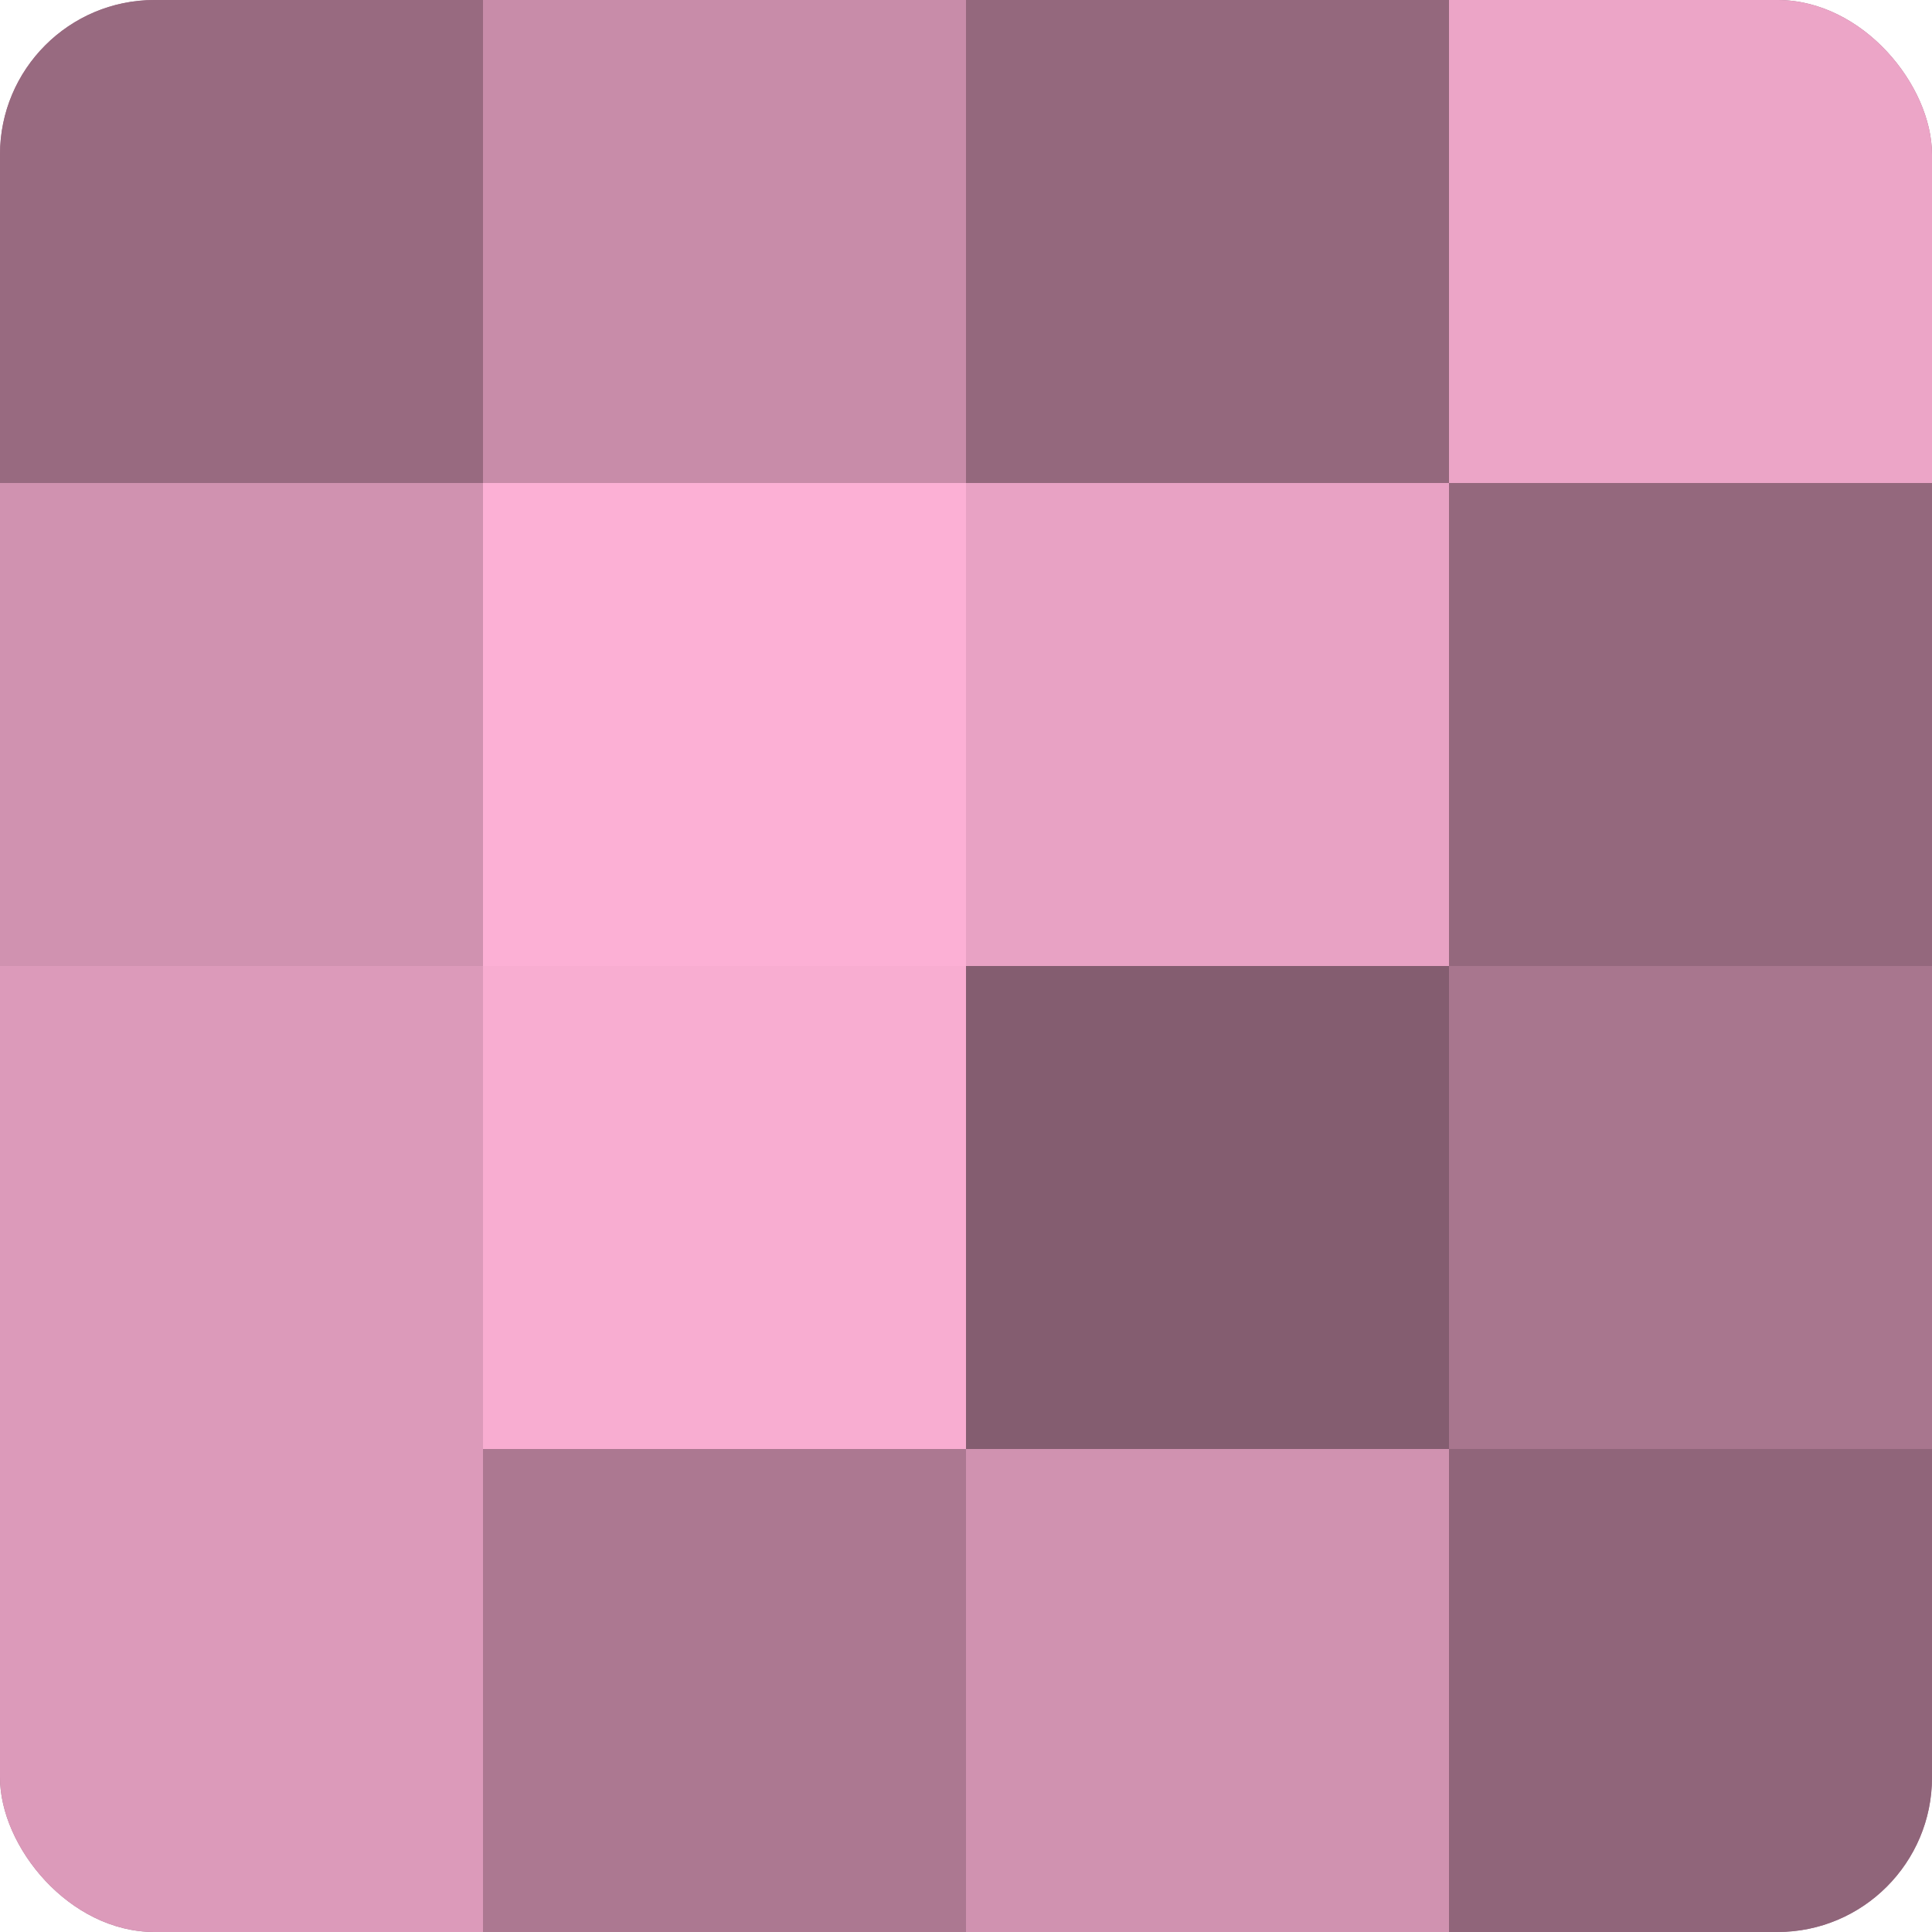
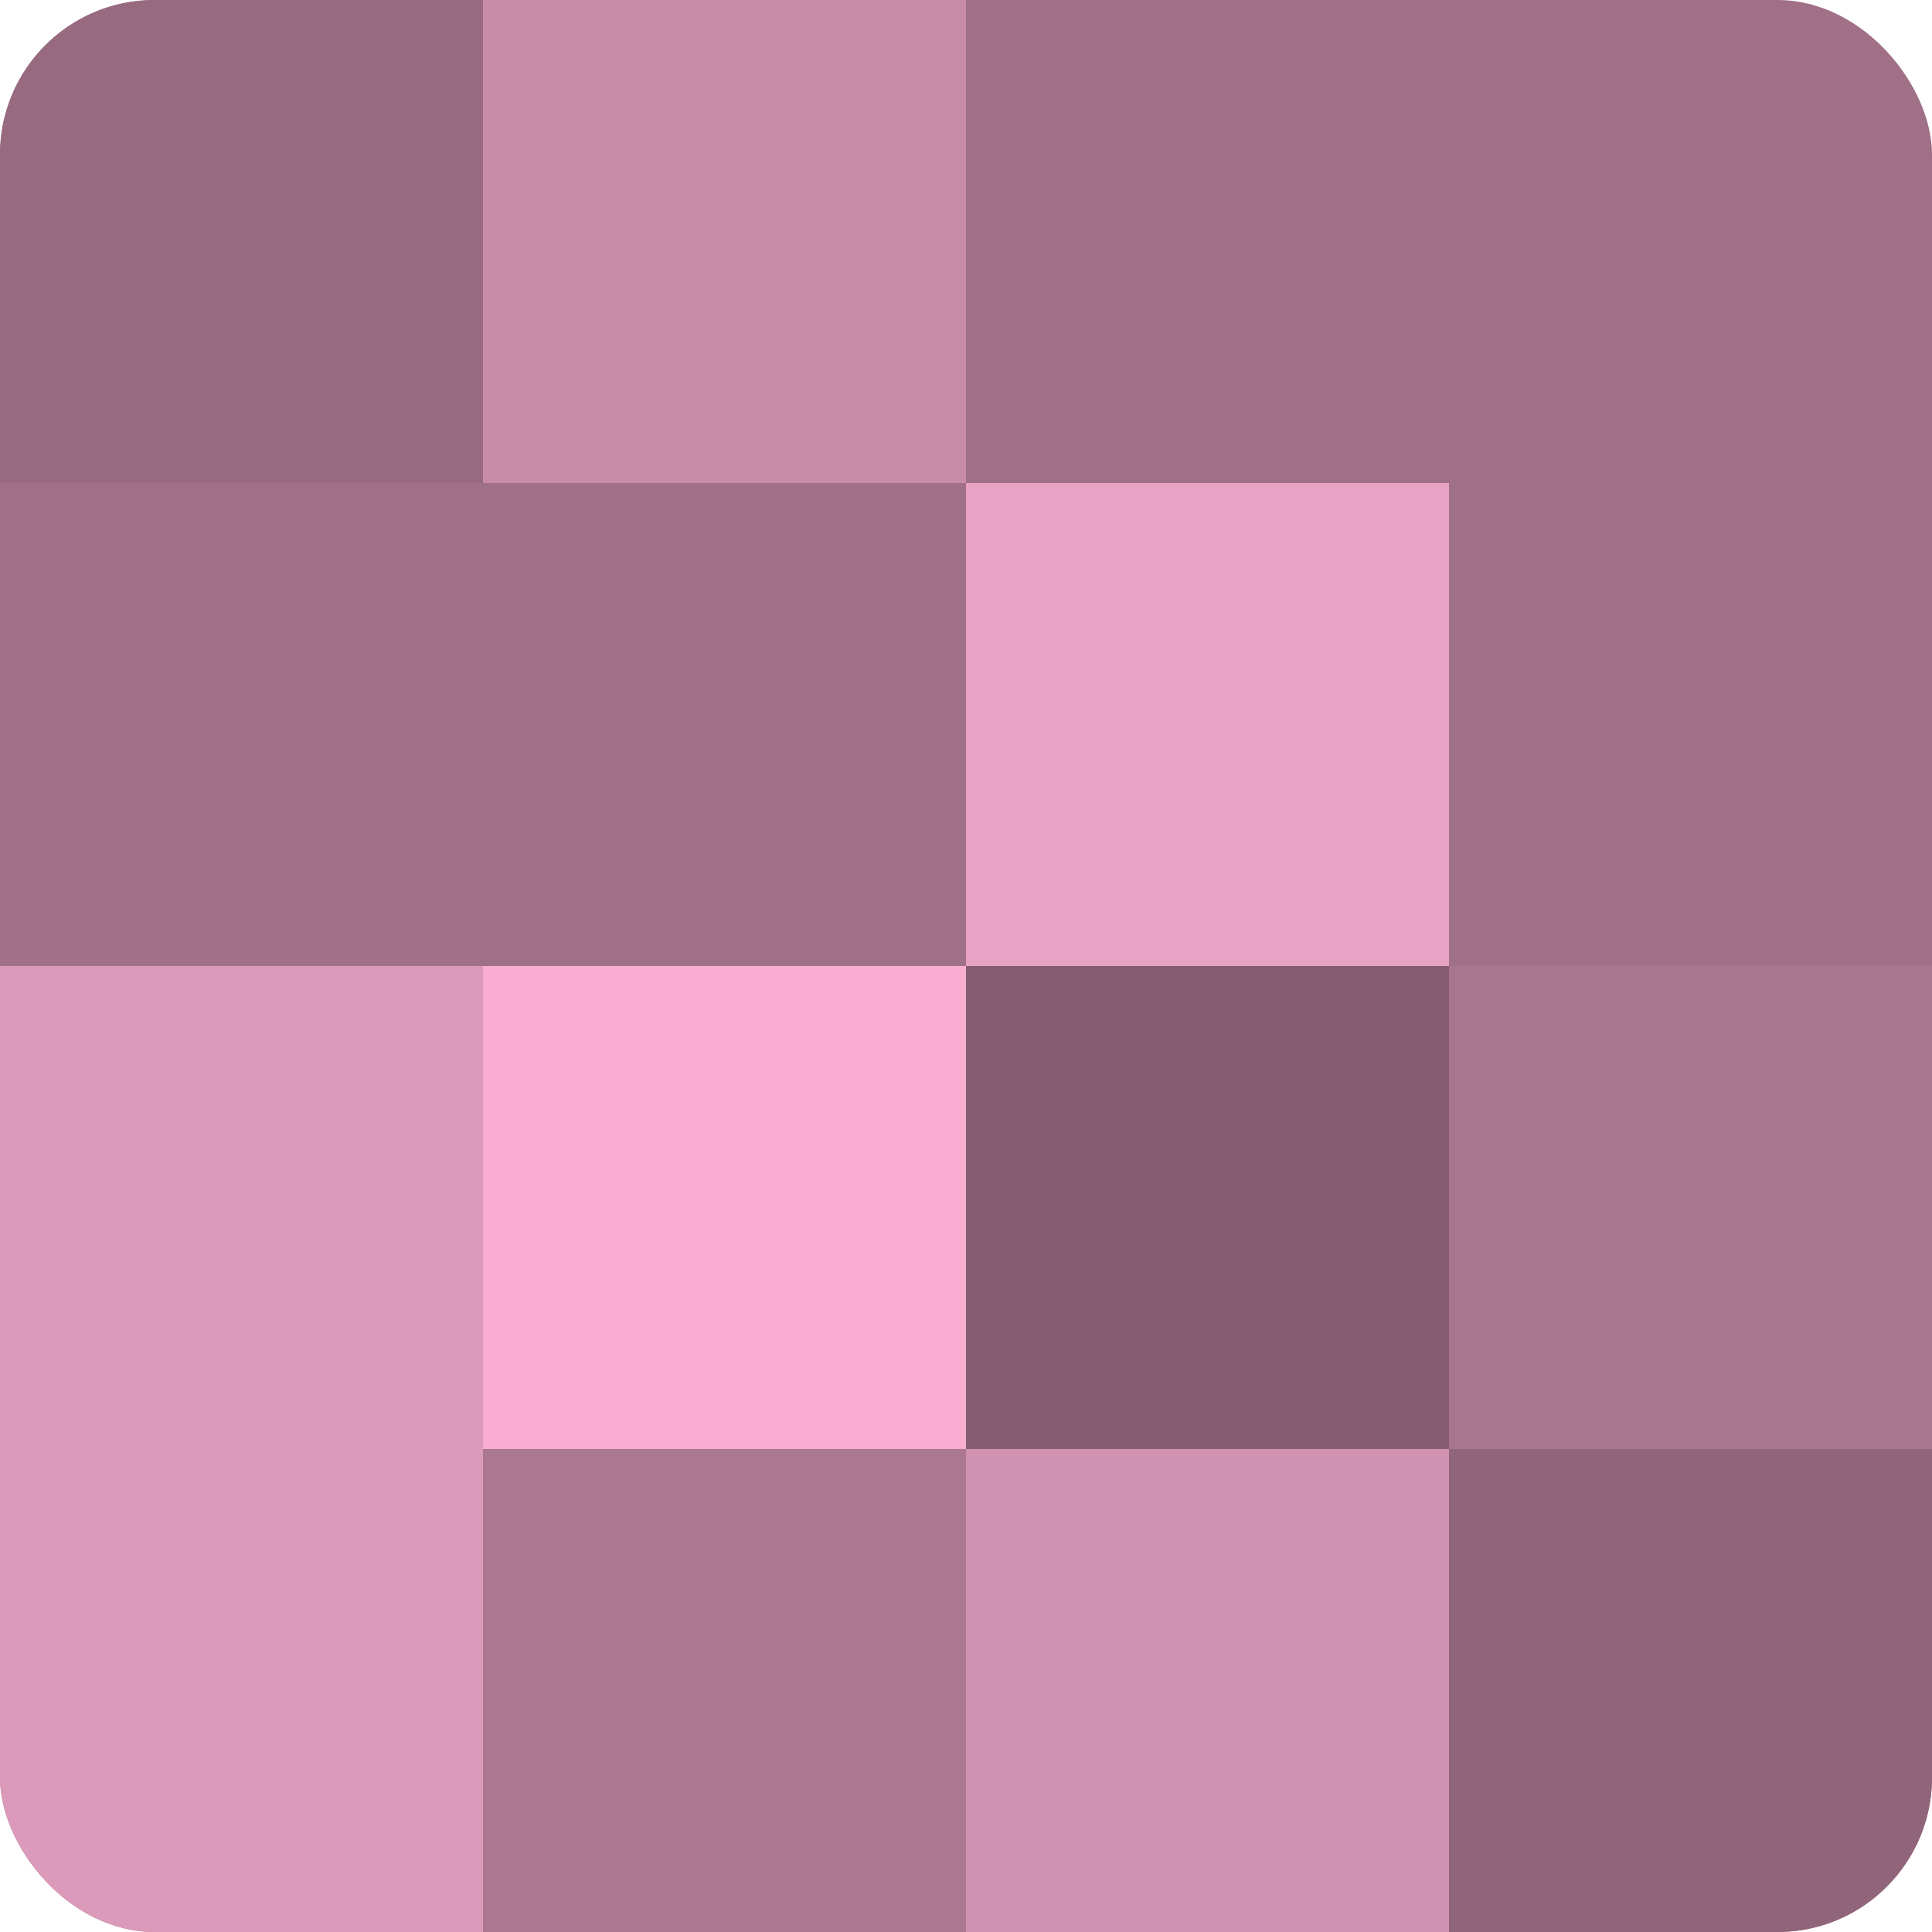
<svg xmlns="http://www.w3.org/2000/svg" width="60" height="60" viewBox="0 0 100 100" preserveAspectRatio="xMidYMid meet">
  <defs>
    <clipPath id="c" width="100" height="100">
      <rect width="100" height="100" rx="8" ry="8" />
    </clipPath>
  </defs>
  <g clip-path="url(#c)">
    <rect width="100" height="100" fill="#a07087" />
    <rect width="25" height="25" fill="#986a80" />
-     <rect y="25" width="25" height="25" fill="#d092b0" />
    <rect y="50" width="25" height="25" fill="#dc9aba" />
    <rect y="75" width="25" height="25" fill="#dc9aba" />
    <rect x="25" width="25" height="25" fill="#c88ca9" />
-     <rect x="25" y="25" width="25" height="25" fill="#fcb0d5" />
    <rect x="25" y="50" width="25" height="25" fill="#f8add1" />
    <rect x="25" y="75" width="25" height="25" fill="#ac7891" />
-     <rect x="50" width="25" height="25" fill="#94687d" />
    <rect x="50" y="25" width="25" height="25" fill="#e8a2c4" />
    <rect x="50" y="50" width="25" height="25" fill="#845d70" />
    <rect x="50" y="75" width="25" height="25" fill="#d092b0" />
-     <rect x="75" width="25" height="25" fill="#eca5c7" />
-     <rect x="75" y="25" width="25" height="25" fill="#94687d" />
    <rect x="75" y="50" width="25" height="25" fill="#a8768e" />
    <rect x="75" y="75" width="25" height="25" fill="#90657a" />
  </g>
</svg>